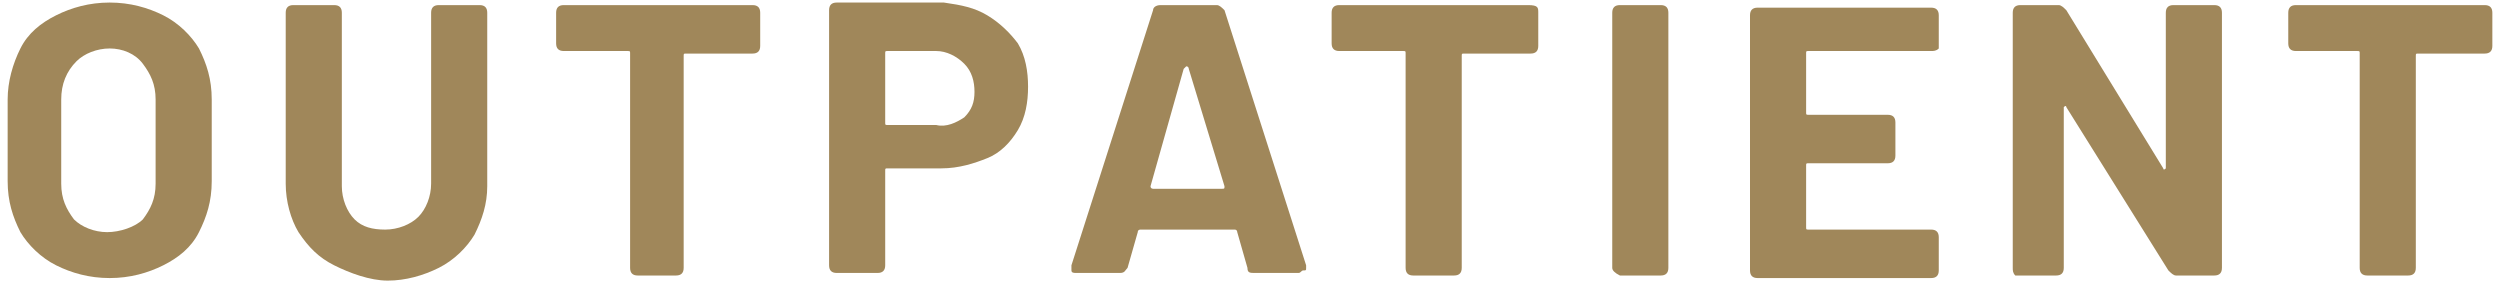
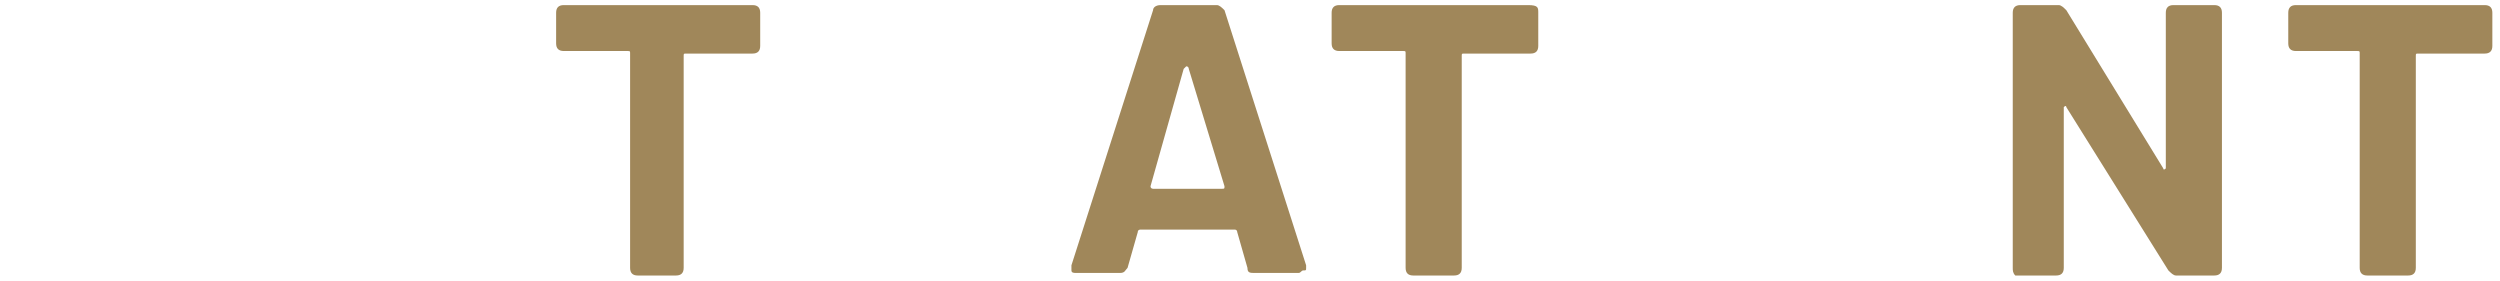
<svg xmlns="http://www.w3.org/2000/svg" version="1.1" id="レイヤー_1" x="0px" y="0px" viewBox="0 0 98 11" style="enable-background:new 0 0 98 11;" xml:space="preserve">
  <style type="text/css">
	.st0{fill:#A0875A;}
</style>
  <g>
    <g>
-       <path class="st0" d="M2.2,10.4c-0.6-0.3-1.1-0.8-1.4-1.3c-0.3-0.6-0.5-1.2-0.5-2V3.9c0-0.7,0.2-1.4,0.5-2c0.3-0.6,0.8-1,1.4-1.3    c0.6-0.3,1.3-0.5,2.1-0.5c0.8,0,1.5,0.2,2.1,0.5c0.6,0.3,1.1,0.8,1.4,1.3c0.3,0.6,0.5,1.2,0.5,2v3.2c0,0.8-0.2,1.4-0.5,2    c-0.3,0.6-0.8,1-1.4,1.3c-0.6,0.3-1.3,0.5-2.1,0.5C3.5,10.9,2.8,10.7,2.2,10.4z M5.6,8.6c0.3-0.4,0.5-0.8,0.5-1.4V3.9    c0-0.6-0.2-1-0.5-1.4C5.3,2.1,4.8,1.9,4.3,1.9c-0.5,0-1,0.2-1.3,0.5C2.6,2.8,2.4,3.3,2.4,3.9v3.3c0,0.6,0.2,1,0.5,1.4    c0.3,0.3,0.8,0.5,1.3,0.5S5.3,8.9,5.6,8.6z" />
-       <path class="st0" d="M13.1,10.4c-0.6-0.3-1-0.7-1.4-1.3c-0.3-0.5-0.5-1.2-0.5-1.9V0.5c0-0.2,0.1-0.3,0.3-0.3h1.6    c0.2,0,0.3,0.1,0.3,0.3v6.8c0,0.5,0.2,1,0.5,1.3S14.6,9,15.1,9c0.5,0,1-0.2,1.3-0.5c0.3-0.3,0.5-0.8,0.5-1.3V0.5    c0-0.2,0.1-0.3,0.3-0.3h1.6c0.2,0,0.3,0.1,0.3,0.3v6.8c0,0.7-0.2,1.3-0.5,1.9c-0.3,0.5-0.8,1-1.4,1.3s-1.3,0.5-2,0.5    S13.7,10.7,13.1,10.4z" />
      <path class="st0" d="M29.8,0.5v1.3c0,0.2-0.1,0.3-0.3,0.3h-2.6c-0.1,0-0.1,0-0.1,0.1v8.3c0,0.2-0.1,0.3-0.3,0.3H25    c-0.2,0-0.3-0.1-0.3-0.3V2.1c0-0.1,0-0.1-0.1-0.1h-2.5c-0.2,0-0.3-0.1-0.3-0.3V0.5c0-0.2,0.1-0.3,0.3-0.3h7.4    C29.7,0.2,29.8,0.3,29.8,0.5z" />
-       <path class="st0" d="M38.7,0.6c0.5,0.3,0.9,0.7,1.2,1.1c0.3,0.5,0.4,1.1,0.4,1.7c0,0.6-0.1,1.2-0.4,1.7c-0.3,0.5-0.7,0.9-1.2,1.1    s-1.1,0.4-1.8,0.4h-2.1c-0.1,0-0.1,0-0.1,0.1v3.7c0,0.2-0.1,0.3-0.3,0.3h-1.6c-0.2,0-0.3-0.1-0.3-0.3v-10c0-0.2,0.1-0.3,0.3-0.3    H37C37.7,0.2,38.2,0.3,38.7,0.6z M37.8,4.6c0.3-0.3,0.4-0.6,0.4-1c0-0.4-0.1-0.8-0.4-1.1C37.5,2.2,37.1,2,36.7,2h-1.9    c-0.1,0-0.1,0-0.1,0.1v2.7c0,0.1,0,0.1,0.1,0.1h1.9C37.1,5,37.5,4.8,37.8,4.6z" />
      <path class="st0" d="M48.9,10.5l-0.4-1.4c0,0,0-0.1-0.1-0.1h-3.7c0,0-0.1,0-0.1,0.1l-0.4,1.4c-0.1,0.1-0.1,0.2-0.3,0.2h-1.7    c-0.1,0-0.2,0-0.2-0.1c0-0.1,0-0.1,0-0.2l3.2-10c0-0.1,0.1-0.2,0.3-0.2h2.2c0.1,0,0.2,0.1,0.3,0.2l3.2,10c0,0,0,0.1,0,0.1    c0,0.1,0,0.1-0.1,0.1s-0.1,0.1-0.2,0.1h-1.7C49,10.7,48.9,10.7,48.9,10.5z M45.2,7.4h2.7c0.1,0,0.1,0,0.1-0.1l-1.4-4.6    c0,0,0-0.1-0.1-0.1c0,0,0,0-0.1,0.1l-1.3,4.6C45.1,7.4,45.2,7.4,45.2,7.4z" />
      <path class="st0" d="M60.3,0.5v1.3c0,0.2-0.1,0.3-0.3,0.3h-2.6c-0.1,0-0.1,0-0.1,0.1v8.3c0,0.2-0.1,0.3-0.3,0.3h-1.6    c-0.2,0-0.3-0.1-0.3-0.3V2.1c0-0.1,0-0.1-0.1-0.1h-2.5c-0.2,0-0.3-0.1-0.3-0.3V0.5c0-0.2,0.1-0.3,0.3-0.3h7.4    C60.3,0.2,60.3,0.3,60.3,0.5z" />
-       <path class="st0" d="M63.2,10.5v-10c0-0.2,0.1-0.3,0.3-0.3h1.6c0.2,0,0.3,0.1,0.3,0.3v10c0,0.2-0.1,0.3-0.3,0.3h-1.6    C63.3,10.7,63.2,10.6,63.2,10.5z" />
-       <path class="st0" d="M75.7,2h-4.8c-0.1,0-0.1,0-0.1,0.1v2.3c0,0.1,0,0.1,0.1,0.1H74c0.2,0,0.3,0.1,0.3,0.3v1.3    c0,0.2-0.1,0.3-0.3,0.3h-3.1c-0.1,0-0.1,0-0.1,0.1v2.4c0,0.1,0,0.1,0.1,0.1h4.8c0.2,0,0.3,0.1,0.3,0.3v1.3c0,0.2-0.1,0.3-0.3,0.3    h-6.8c-0.2,0-0.3-0.1-0.3-0.3v-10c0-0.2,0.1-0.3,0.3-0.3h6.8c0.2,0,0.3,0.1,0.3,0.3v1.3C75.9,2,75.8,2,75.7,2z" />
      <path class="st0" d="M78.9,10.5v-10c0-0.2,0.1-0.3,0.3-0.3h1.5c0.1,0,0.2,0.1,0.3,0.2l3.8,6.2c0,0,0,0.1,0.1,0c0,0,0,0,0-0.1V0.5    c0-0.2,0.1-0.3,0.3-0.3h1.6c0.2,0,0.3,0.1,0.3,0.3v10c0,0.2-0.1,0.3-0.3,0.3h-1.5c-0.1,0-0.2-0.1-0.3-0.2L81,4.2c0,0,0-0.1-0.1,0    c0,0,0,0,0,0.1l0,6.2c0,0.2-0.1,0.3-0.3,0.3h-1.6C78.9,10.7,78.9,10.6,78.9,10.5z" />
      <path class="st0" d="M97.7,0.5v1.3c0,0.2-0.1,0.3-0.3,0.3h-2.6c-0.1,0-0.1,0-0.1,0.1v8.3c0,0.2-0.1,0.3-0.3,0.3h-1.6    c-0.2,0-0.3-0.1-0.3-0.3V2.1c0-0.1,0-0.1-0.1-0.1H90c-0.2,0-0.3-0.1-0.3-0.3V0.5c0-0.2,0.1-0.3,0.3-0.3h7.4    C97.6,0.2,97.7,0.3,97.7,0.5z" />
    </g>
  </g>
</svg>